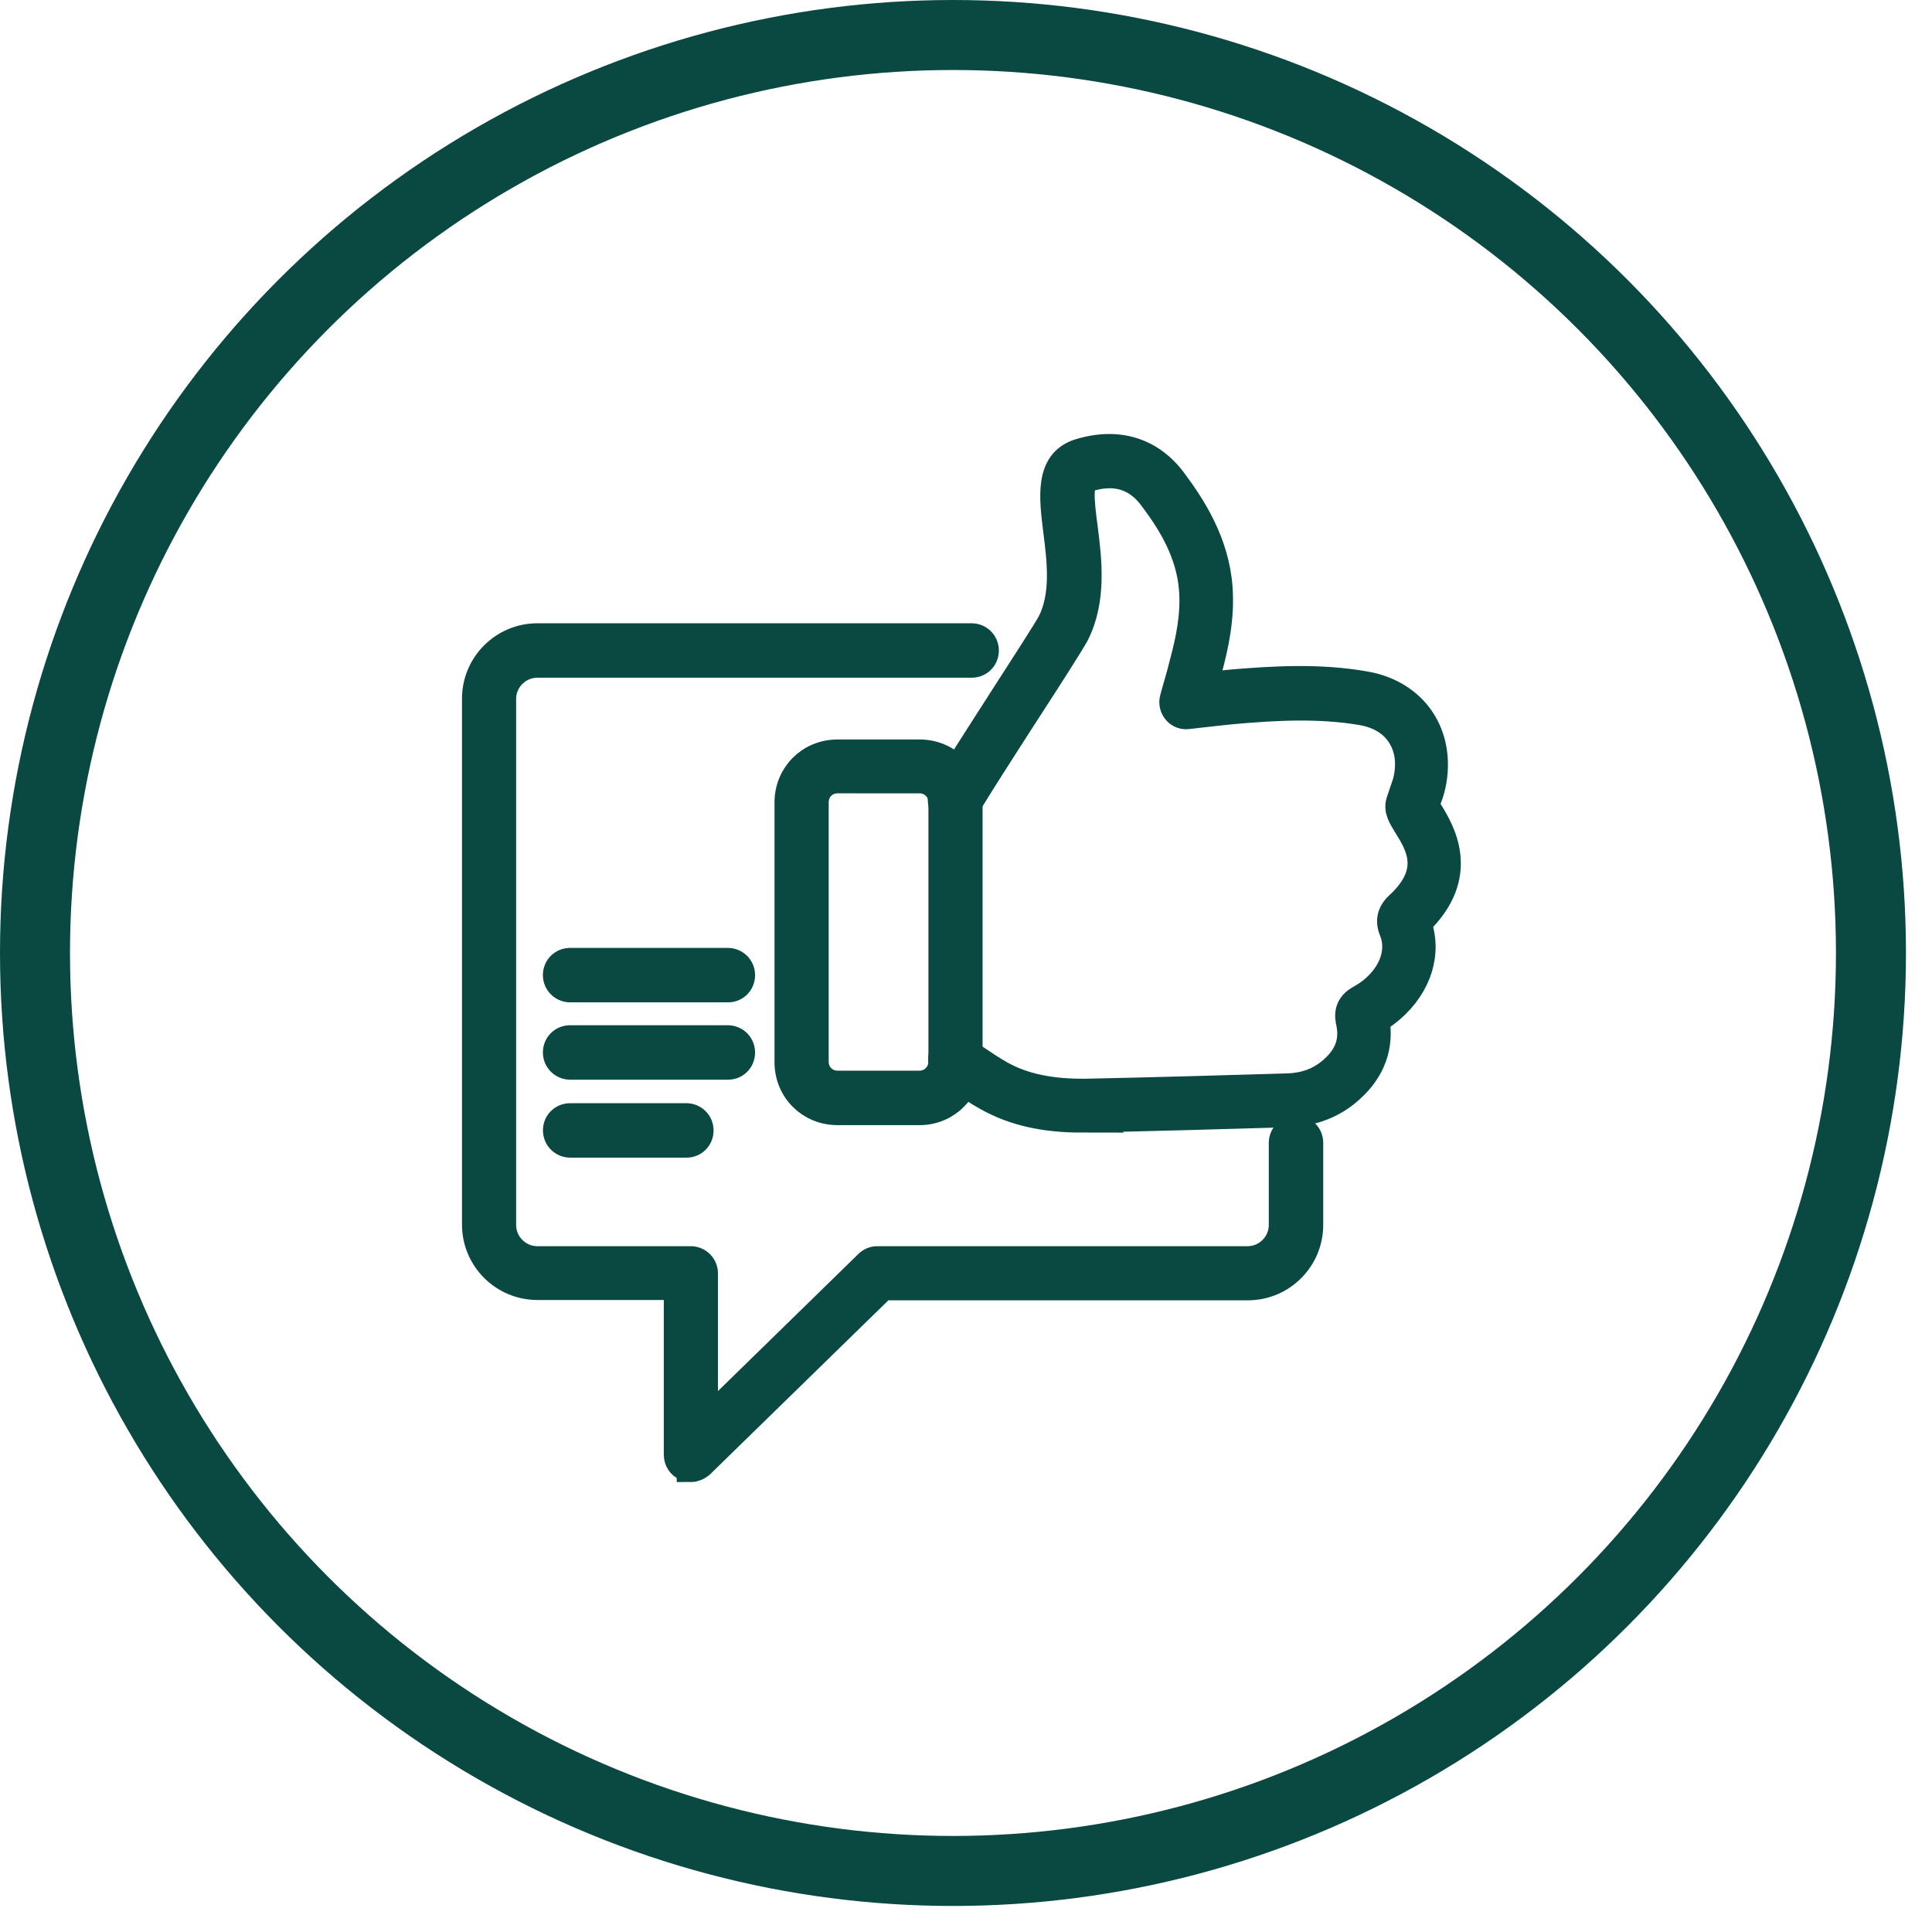
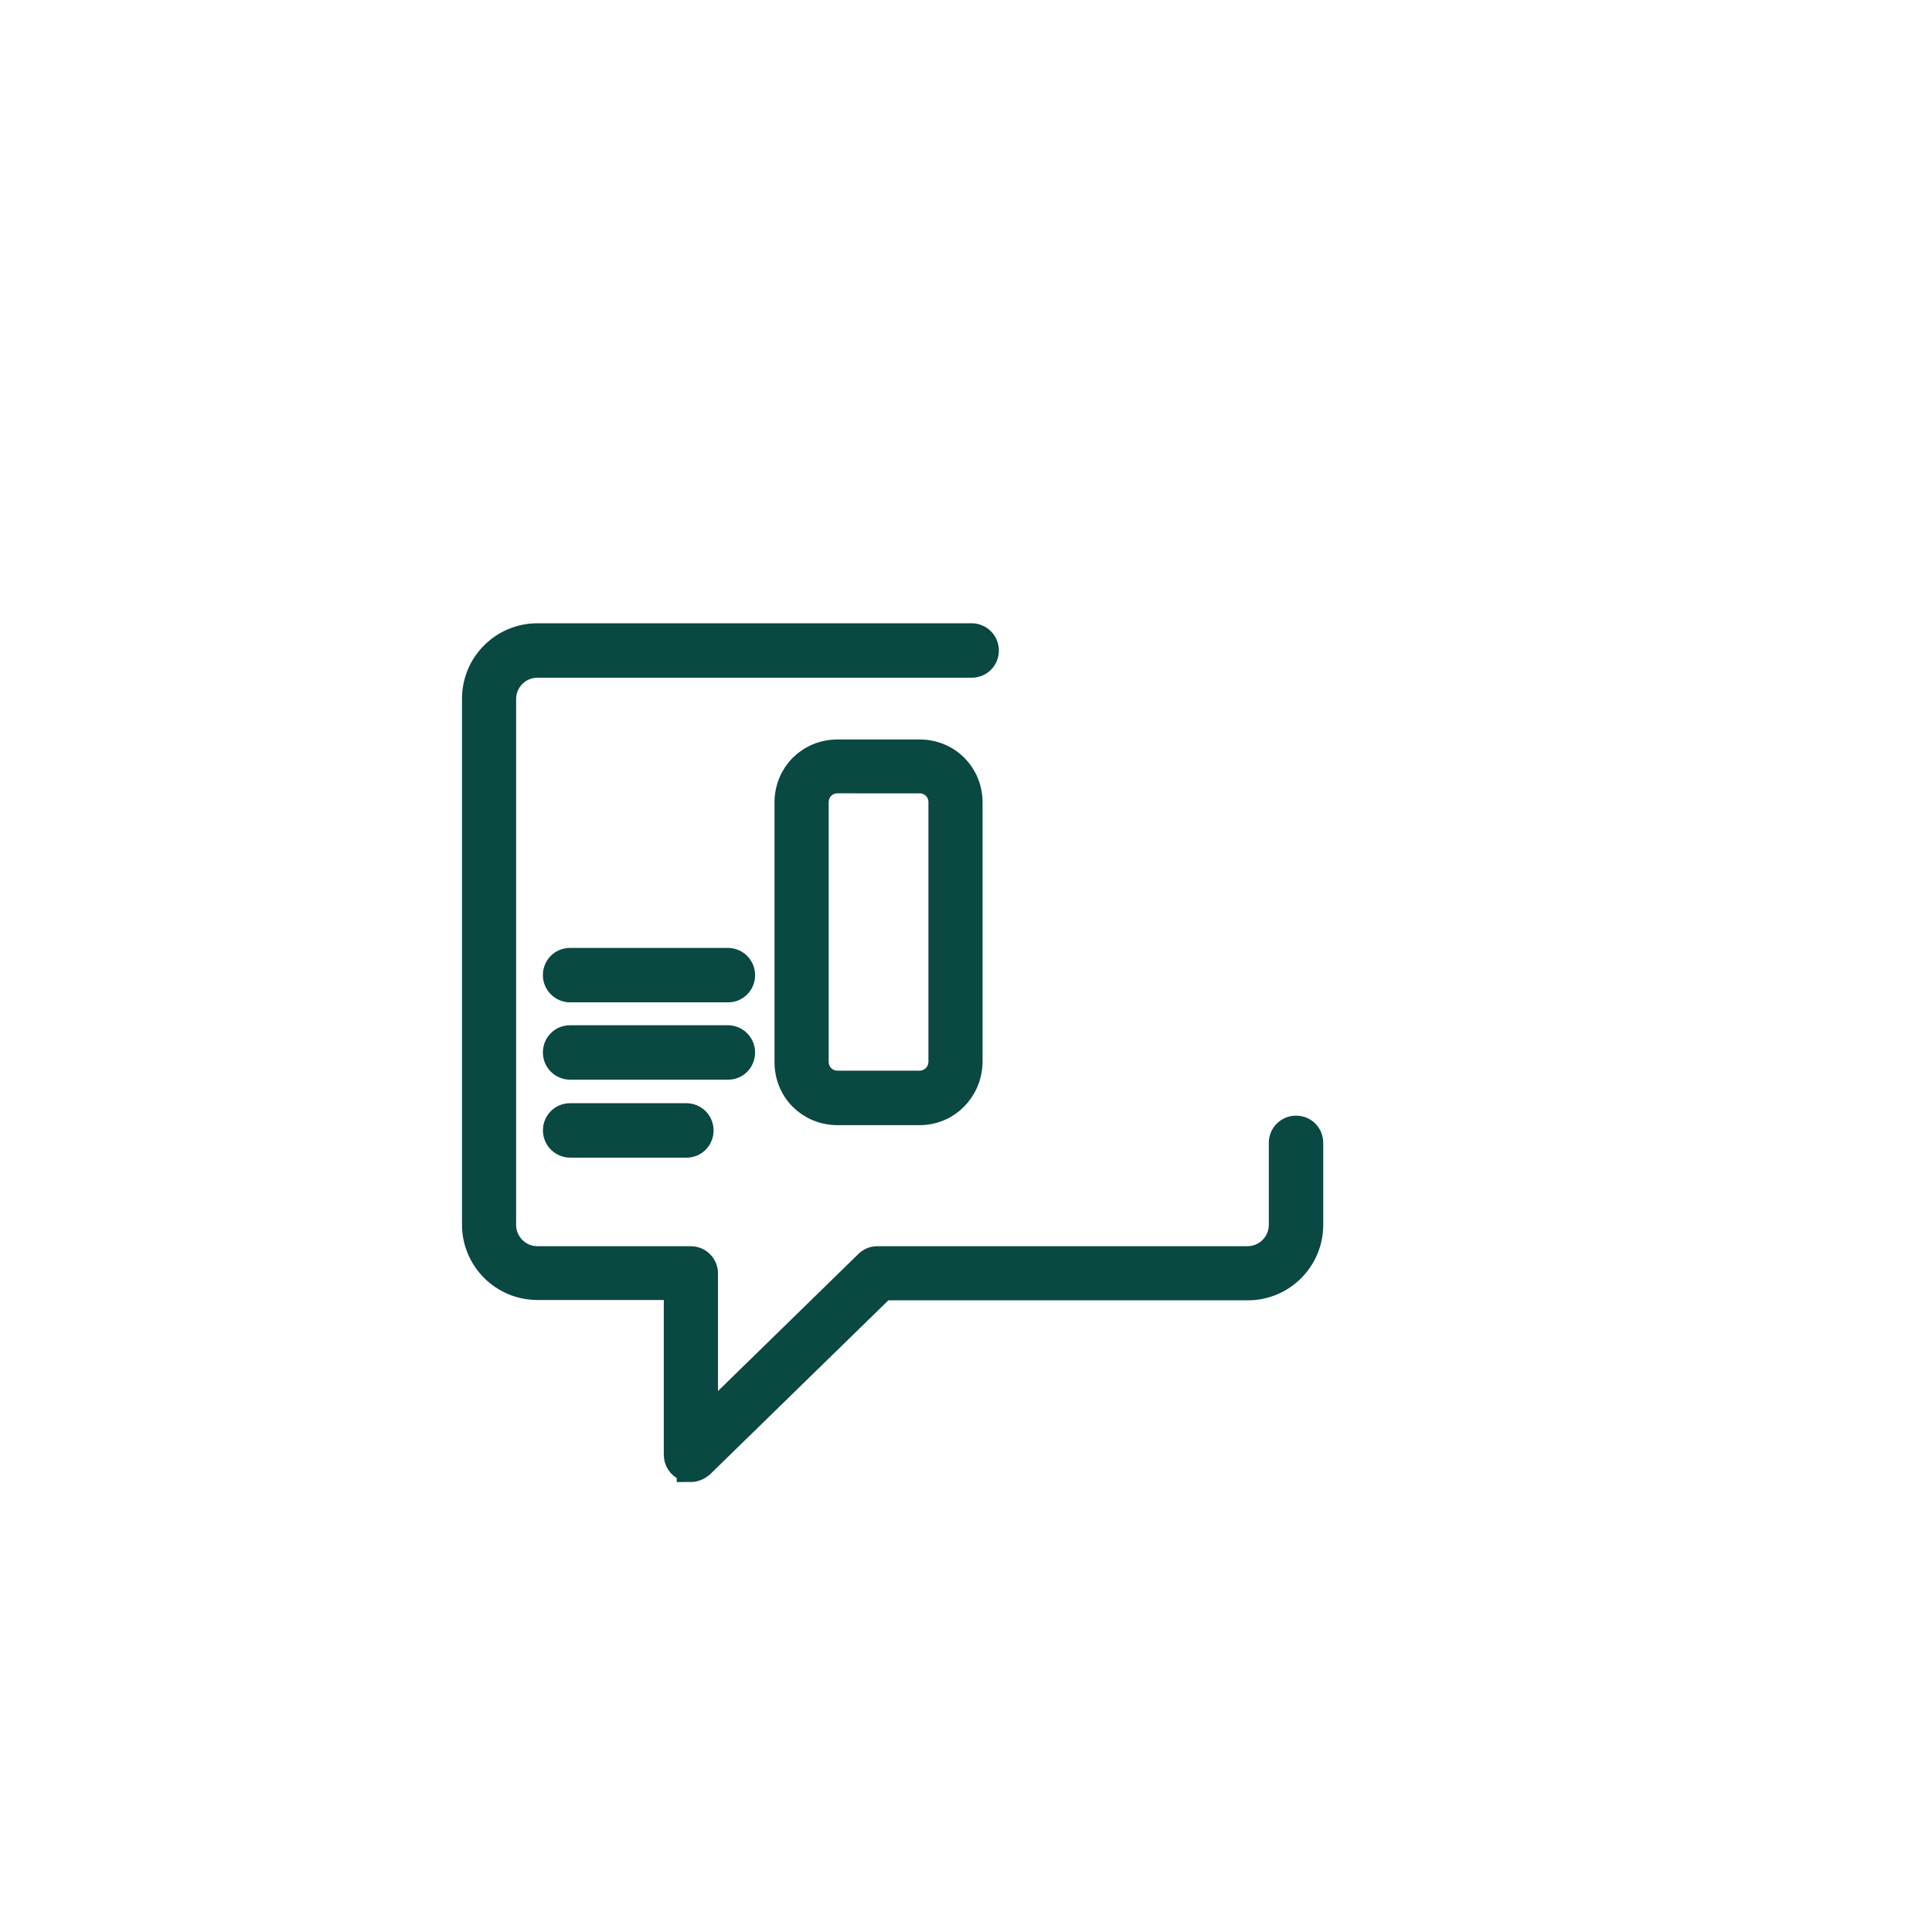
<svg xmlns="http://www.w3.org/2000/svg" fill="none" viewBox="0 0 69 69" height="69" width="69">
-   <circle stroke-width="2.5" stroke="#0A4842" r="32.785" cy="34.035" cx="34.035" />
  <path stroke="#0A4842" fill="#0A4842" d="M24.67 52.43C24.611 52.43 24.551 52.42 24.492 52.39C24.315 52.32 24.207 52.145 24.207 51.958V45.928H19.192C17.982 45.928 17 44.945 17 43.736V24.952C17 23.742 17.984 22.76 19.192 22.76H34.702C34.957 22.76 35.174 22.966 35.174 23.232C35.174 23.498 34.968 23.704 34.702 23.704H19.192C18.503 23.704 17.933 24.265 17.933 24.964V43.748C17.933 44.437 18.494 45.007 19.192 45.007H24.67C24.925 45.007 25.142 45.213 25.142 45.479V50.868L31.003 45.145C31.092 45.056 31.209 45.007 31.328 45.007H44.555C45.244 45.007 45.814 44.446 45.814 43.747V40.817C45.814 40.562 46.02 40.345 46.286 40.345C46.552 40.345 46.758 40.55 46.758 40.817V43.747C46.758 44.958 45.774 45.94 44.566 45.94H31.524L25.004 52.303C24.906 52.382 24.787 52.431 24.67 52.431L24.67 52.43Z" clip-rule="evenodd" fill-rule="evenodd" />
  <path stroke="#0A4842" fill="#0A4842" d="M26.007 35.298H20.361C20.106 35.298 19.889 35.092 19.889 34.826C19.889 34.559 20.095 34.354 20.361 34.354H25.995C26.25 34.354 26.467 34.559 26.467 34.826C26.467 35.092 26.262 35.298 26.005 35.298H26.007Z" clip-rule="evenodd" fill-rule="evenodd" />
  <path stroke="#0A4842" fill="#0A4842" d="M26.007 38.06H20.361C20.106 38.06 19.889 37.855 19.889 37.588C19.889 37.322 20.095 37.116 20.361 37.116H25.995C26.25 37.116 26.467 37.322 26.467 37.588C26.467 37.855 26.262 38.06 26.005 38.06H26.007Z" clip-rule="evenodd" fill-rule="evenodd" />
  <path stroke="#0A4842" fill="#0A4842" d="M24.522 40.844H20.363C20.108 40.844 19.891 40.638 19.891 40.372C19.891 40.105 20.096 39.9 20.363 39.9H24.513C24.768 39.9 24.985 40.105 24.985 40.372C24.985 40.638 24.779 40.844 24.522 40.844Z" clip-rule="evenodd" fill-rule="evenodd" />
-   <path stroke="#0A4842" fill="#0A4842" d="M38.654 39.95C37.287 39.95 36.205 39.705 35.261 39.174C34.936 38.997 34.642 38.791 34.347 38.595C34.249 38.536 34.16 38.466 34.062 38.408C34.053 38.408 34.053 38.398 34.043 38.398C33.936 38.319 33.817 38.202 33.758 38.132C33.59 37.936 33.62 37.641 33.817 37.473C34.013 37.305 34.308 37.335 34.476 37.532C34.506 37.571 34.555 37.611 34.583 37.639C34.672 37.698 34.77 37.768 34.859 37.826C35.135 38.013 35.42 38.2 35.705 38.366C36.541 38.838 37.535 39.044 38.822 39.025C41.192 38.976 43.583 38.906 45.903 38.838C46.602 38.829 47.163 38.621 47.625 38.198C48.176 37.707 48.363 37.146 48.205 36.467V36.457C48.135 36.132 48.244 35.877 48.539 35.7L48.597 35.67C48.775 35.562 48.953 35.453 49.088 35.326C49.778 34.726 50.032 33.929 49.757 33.242C49.609 32.898 49.678 32.602 49.953 32.346C51.281 31.127 50.691 30.173 50.257 29.475C50.07 29.171 49.913 28.923 50.002 28.638C50.042 28.51 50.082 28.402 50.121 28.283C50.17 28.136 50.229 27.988 50.259 27.851C50.397 27.231 50.308 26.671 50.014 26.229C49.728 25.796 49.257 25.511 48.647 25.404C47.102 25.137 45.51 25.235 44.132 25.354C43.679 25.394 43.227 25.453 42.746 25.502L42.421 25.541C42.264 25.56 42.117 25.502 42.017 25.385C41.919 25.266 41.879 25.109 41.919 24.962C41.977 24.756 42.026 24.558 42.087 24.361C42.157 24.125 42.215 23.899 42.274 23.663C42.48 22.896 42.678 21.99 42.608 21.066C42.51 19.73 41.832 18.648 41.173 17.771C40.603 16.995 39.815 16.757 38.832 17.073C38.516 17.171 38.565 17.811 38.703 18.832C38.85 19.983 39.028 21.419 38.399 22.649C38.222 22.973 37.514 24.084 36.677 25.373C35.822 26.701 34.857 28.196 34.513 28.795C34.385 29.021 34.1 29.099 33.873 28.972C33.647 28.844 33.569 28.559 33.696 28.332C34.051 27.713 34.983 26.266 35.878 24.871C36.626 23.71 37.402 22.511 37.551 22.226C38.042 21.251 37.895 20.033 37.757 18.951C37.61 17.762 37.453 16.533 38.524 16.178C39.9 15.745 41.101 16.108 41.907 17.21C42.597 18.134 43.403 19.403 43.52 20.987C43.599 22.05 43.382 23.053 43.156 23.887C43.106 24.093 43.037 24.31 42.978 24.516C43.333 24.476 43.677 24.437 44.02 24.408C45.455 24.289 47.119 24.182 48.771 24.478C49.617 24.625 50.325 25.067 50.748 25.707C51.18 26.357 51.318 27.192 51.131 28.049C51.092 28.236 51.024 28.423 50.963 28.589C50.944 28.648 50.924 28.717 50.905 28.776C50.935 28.834 50.984 28.914 51.024 28.972C51.447 29.662 52.43 31.244 50.62 32.966C51.003 34.018 50.65 35.179 49.675 36.025C49.498 36.181 49.302 36.31 49.124 36.417C49.292 37.352 48.986 38.208 48.229 38.885C47.61 39.456 46.822 39.75 45.899 39.76C43.588 39.83 41.197 39.898 38.818 39.947H38.65L38.654 39.95Z" clip-rule="evenodd" fill-rule="evenodd" />
  <path stroke="#0A4842" fill="#0A4842" d="M32.842 39.684H29.912C28.928 39.684 28.161 38.917 28.161 37.934V28.66C28.161 27.677 28.928 26.91 29.912 26.91H32.842C33.826 26.91 34.592 27.677 34.592 28.66V37.924C34.574 38.917 33.805 39.684 32.842 39.684ZM29.912 27.833C29.449 27.833 29.096 28.198 29.096 28.649V37.922C29.096 38.385 29.46 38.738 29.912 38.738H32.842C33.295 38.738 33.658 38.373 33.658 37.913V28.649C33.658 28.187 33.293 27.834 32.842 27.834L29.912 27.833Z" clip-rule="evenodd" fill-rule="evenodd" />
</svg>